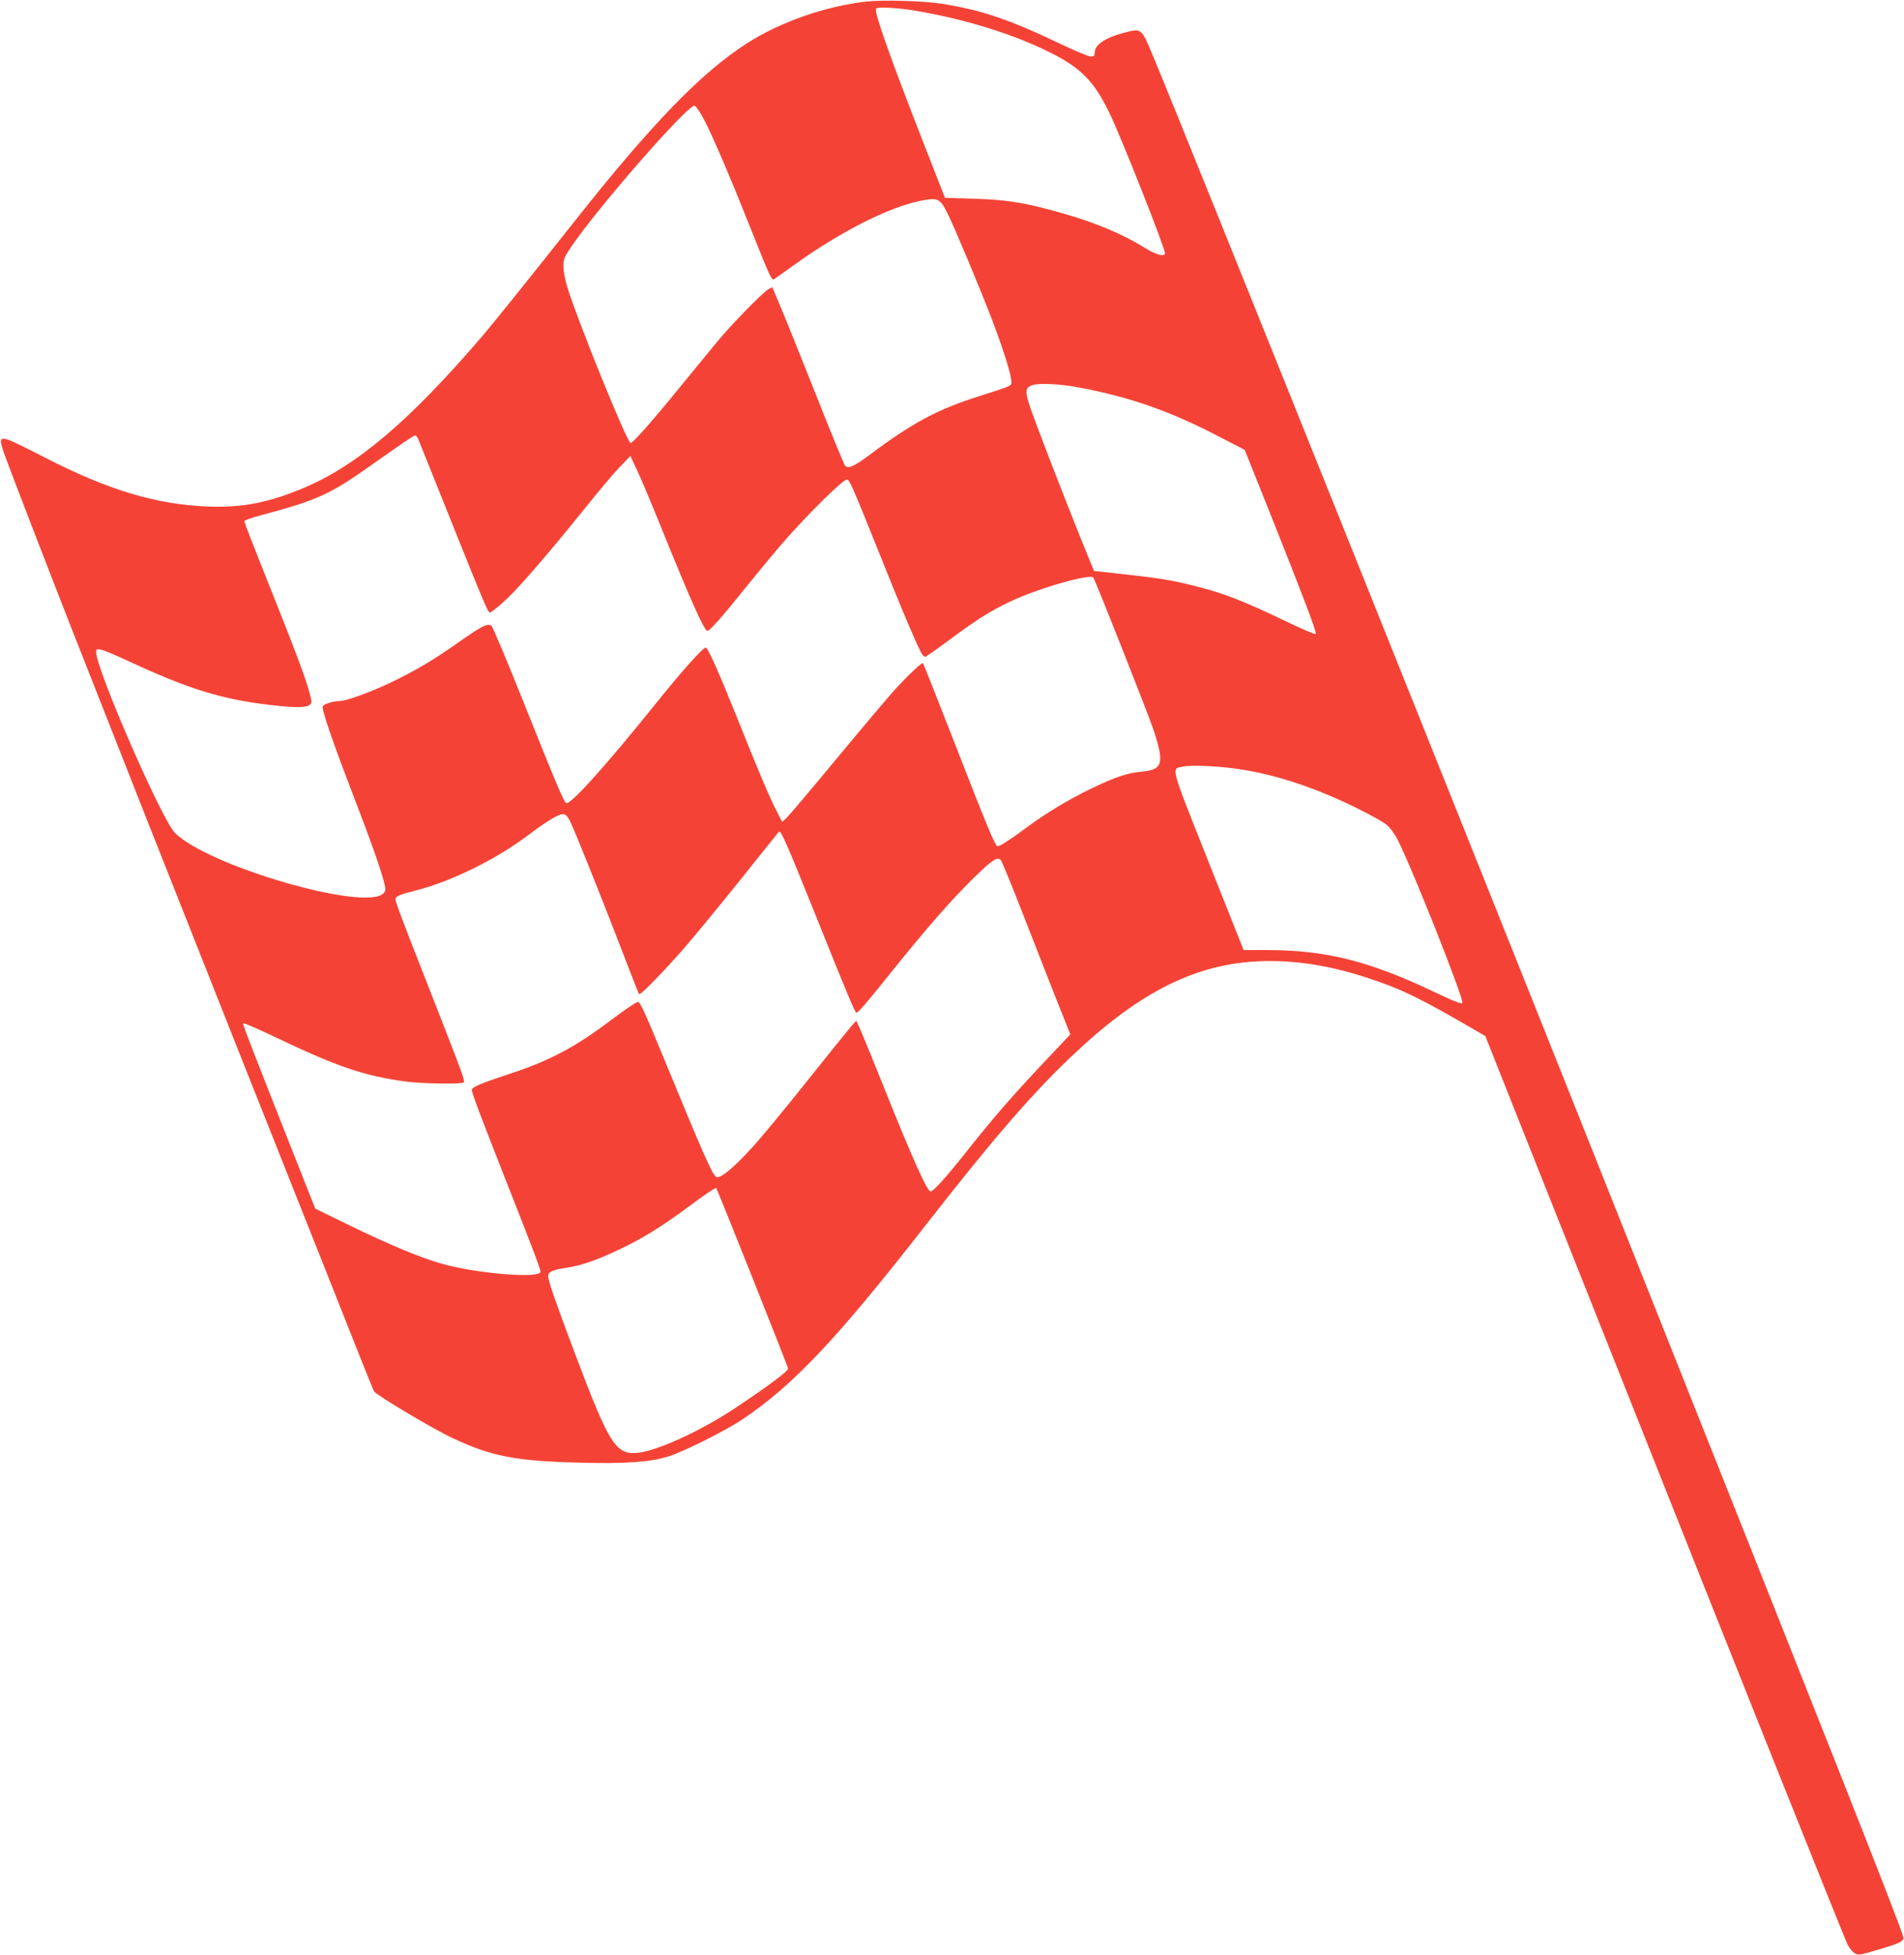
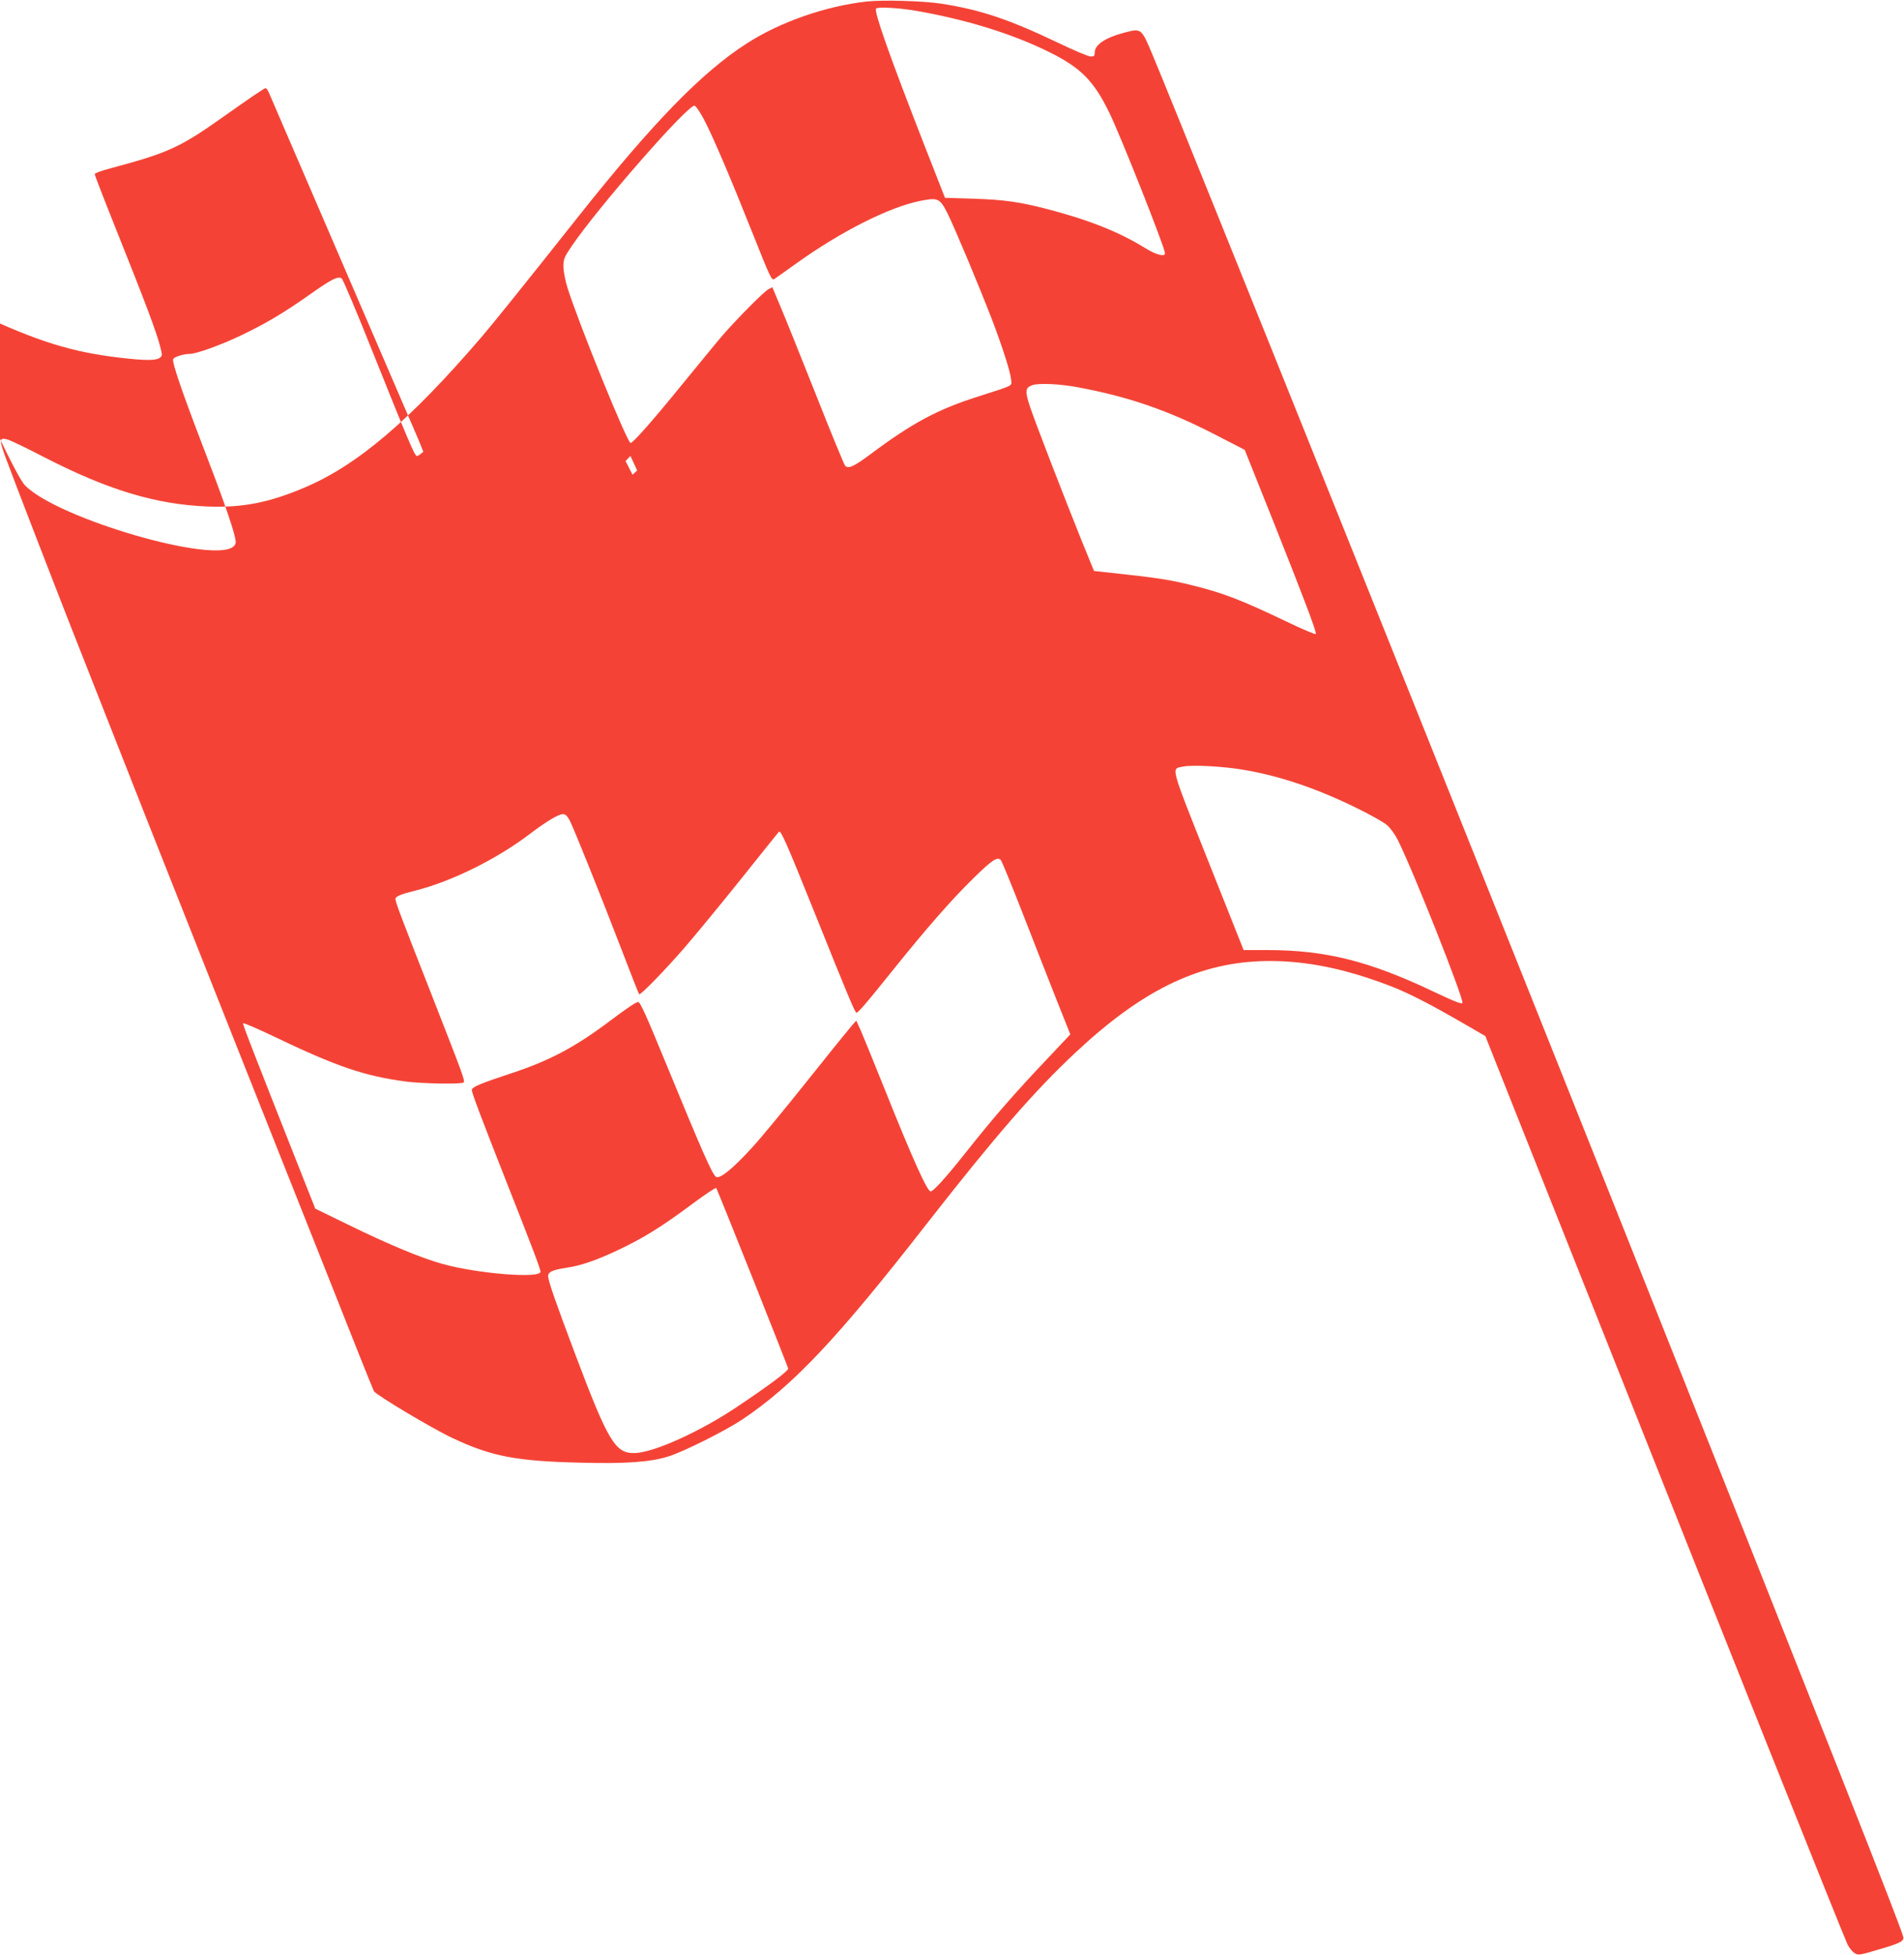
<svg xmlns="http://www.w3.org/2000/svg" version="1.0" width="1247pt" height="1280pt" viewBox="0 0 1247 1280" preserveAspectRatio="xMidYMid meet">
  <g transform="translate(0,1280) scale(0.1,-0.1)" fill="#f44336" stroke="none">
-     <path d="M5675 12790 c-272 -31 -566 -134 -785 -275 -296 -190 -620 -524 -1116 -1150 -339 -428 -546 -685 -619 -770 -473 -551 -817 -843 -1165 -989 -229 -97 -405 -131 -630 -122 -336 13 -650 107 -1065 320 -110 57 -217 109 -238 116 -65 21 -66 6 -12 -137 51 -139 312 -813 420 -1088 393 -999 584 -1483 1093 -2765 143 -360 400 -1007 571 -1437 170 -431 314 -791 320 -801 13 -24 379 -243 513 -306 256 -121 418 -152 838 -162 298 -8 461 4 578 41 102 32 373 168 484 242 333 223 621 528 1210 1284 443 567 704 868 972 1118 428 401 791 581 1207 598 220 9 450 -26 696 -106 228 -74 348 -132 724 -351 l57 -33 205 -516 c113 -284 398 -1000 633 -1591 749 -1887 1515 -3803 1535 -3842 11 -21 31 -45 44 -54 24 -16 32 -15 153 21 150 43 176 57 166 88 -31 106 -467 1209 -1854 4692 -1027 2580 -2831 7074 -3057 7615 -79 189 -75 186 -194 155 -118 -31 -189 -78 -189 -127 0 -24 -4 -28 -26 -28 -15 0 -111 40 -214 90 -324 154 -504 215 -765 256 -114 18 -385 26 -490 14z m320 -60 c332 -57 639 -152 885 -275 200 -100 284 -186 384 -390 73 -148 366 -888 366 -923 0 -26 -59 -10 -130 34 -173 107 -373 186 -652 258 -171 44 -277 59 -471 65 l-188 6 -143 365 c-220 564 -324 858 -308 874 12 12 145 5 257 -14z m-1383 -715 c59 -113 171 -375 323 -757 108 -272 120 -297 136 -285 10 6 73 52 141 100 294 211 611 371 816 412 116 23 128 17 179 -85 46 -92 210 -484 291 -695 66 -173 120 -341 124 -389 4 -46 27 -34 -225 -115 -259 -83 -423 -171 -695 -374 -110 -82 -146 -98 -167 -76 -7 8 -94 219 -193 470 -100 251 -204 511 -233 578 l-51 121 -26 -14 c-30 -16 -207 -195 -299 -301 -33 -38 -151 -182 -263 -319 -196 -241 -324 -386 -340 -386 -22 0 -341 785 -414 1018 -14 46 -26 107 -26 137 0 47 5 61 51 129 173 256 764 932 808 924 9 -2 37 -43 63 -93z m2450 -1751 c327 -61 583 -149 886 -304 l204 -105 190 -475 c199 -500 281 -716 276 -731 -2 -5 -89 32 -193 82 -293 140 -412 186 -605 234 -164 41 -228 51 -600 91 l-55 6 -84 206 c-117 291 -303 772 -335 869 -34 103 -32 124 14 141 42 15 182 9 302 -14z m-4322 -341 c7 -16 101 -251 210 -523 217 -542 246 -610 258 -610 14 0 106 80 165 143 107 114 282 320 448 527 90 113 196 239 236 280 l72 75 44 -95 c25 -52 93 -214 152 -360 197 -487 287 -690 308 -690 16 0 95 89 252 285 71 88 170 207 219 265 172 200 414 440 443 440 17 0 33 -37 215 -490 150 -376 260 -634 280 -657 6 -7 14 -13 18 -13 5 0 77 51 162 114 182 134 259 183 393 247 180 86 528 186 546 157 18 -29 370 -920 398 -1008 68 -214 56 -250 -90 -263 -85 -8 -164 -34 -314 -106 -147 -70 -299 -161 -425 -254 -113 -84 -180 -127 -196 -127 -16 0 -64 116 -293 704 -105 269 -193 491 -196 494 -7 7 -96 -77 -184 -173 -40 -44 -209 -244 -376 -445 -166 -201 -316 -378 -332 -393 l-30 -28 -35 68 c-45 86 -116 252 -258 608 -124 309 -194 465 -208 465 -19 0 -162 -160 -338 -380 -318 -395 -546 -648 -575 -638 -15 5 -60 111 -285 673 -105 264 -198 484 -206 489 -26 16 -62 -2 -206 -103 -172 -122 -296 -195 -456 -271 -132 -63 -291 -120 -334 -120 -41 0 -102 -20 -108 -34 -8 -21 59 -216 193 -566 123 -318 194 -520 212 -601 8 -34 6 -44 -8 -58 -120 -120 -1148 179 -1365 396 -87 87 -516 1071 -516 1183 0 20 4 22 33 16 17 -3 86 -32 152 -62 412 -193 630 -261 952 -299 161 -19 234 -19 259 -1 18 14 18 16 2 78 -23 90 -97 287 -274 729 -85 212 -154 390 -154 396 0 6 46 23 103 38 382 102 455 136 742 339 169 120 266 186 275 186 4 0 13 -12 20 -27z m5405 -2163 c238 -40 482 -123 740 -250 88 -43 177 -93 198 -111 21 -17 53 -61 72 -99 100 -199 430 -1032 423 -1066 -2 -10 -55 10 -183 71 -426 203 -712 275 -1097 275 l-153 0 -232 583 c-253 637 -243 602 -166 618 59 13 265 2 398 -21z m-4411 -337 c30 -62 198 -478 338 -843 60 -156 111 -287 114 -289 8 -9 172 160 301 309 69 80 234 280 366 445 132 165 243 304 248 309 12 14 46 -62 234 -529 221 -551 265 -655 274 -655 12 0 63 59 236 275 225 280 388 466 531 606 123 120 156 142 179 118 7 -8 72 -167 145 -354 73 -187 172 -441 221 -564 l89 -223 -134 -142 c-237 -250 -365 -397 -552 -633 -132 -166 -211 -253 -229 -253 -22 0 -115 205 -296 657 -72 180 -145 358 -161 395 l-30 66 -32 -36 c-18 -21 -148 -181 -288 -357 -140 -176 -300 -370 -355 -430 -130 -144 -218 -215 -243 -200 -25 15 -93 171 -323 730 -139 338 -174 415 -188 415 -12 0 -77 -43 -179 -120 -232 -175 -399 -264 -658 -349 -194 -64 -252 -88 -252 -107 0 -19 59 -175 220 -584 176 -446 230 -588 230 -606 0 -46 -414 -13 -645 52 -139 39 -348 126 -600 249 l-230 112 -79 199 c-334 845 -397 1007 -394 1015 2 4 91 -34 198 -85 417 -200 598 -261 870 -297 108 -14 364 -18 376 -6 11 11 1 37 -218 597 -193 491 -228 584 -228 605 0 16 35 31 133 55 236 60 532 206 748 371 107 81 187 129 216 129 17 0 29 -12 47 -47z m1194 -2988 c127 -319 232 -586 234 -594 3 -15 -117 -106 -337 -253 -242 -162 -542 -297 -666 -301 -129 -4 -174 70 -394 653 -125 332 -175 475 -175 505 0 28 28 41 120 55 95 14 196 49 338 116 161 76 280 149 470 290 91 68 169 121 173 116 3 -4 110 -268 237 -587z" />
+     <path d="M5675 12790 c-272 -31 -566 -134 -785 -275 -296 -190 -620 -524 -1116 -1150 -339 -428 -546 -685 -619 -770 -473 -551 -817 -843 -1165 -989 -229 -97 -405 -131 -630 -122 -336 13 -650 107 -1065 320 -110 57 -217 109 -238 116 -65 21 -66 6 -12 -137 51 -139 312 -813 420 -1088 393 -999 584 -1483 1093 -2765 143 -360 400 -1007 571 -1437 170 -431 314 -791 320 -801 13 -24 379 -243 513 -306 256 -121 418 -152 838 -162 298 -8 461 4 578 41 102 32 373 168 484 242 333 223 621 528 1210 1284 443 567 704 868 972 1118 428 401 791 581 1207 598 220 9 450 -26 696 -106 228 -74 348 -132 724 -351 l57 -33 205 -516 c113 -284 398 -1000 633 -1591 749 -1887 1515 -3803 1535 -3842 11 -21 31 -45 44 -54 24 -16 32 -15 153 21 150 43 176 57 166 88 -31 106 -467 1209 -1854 4692 -1027 2580 -2831 7074 -3057 7615 -79 189 -75 186 -194 155 -118 -31 -189 -78 -189 -127 0 -24 -4 -28 -26 -28 -15 0 -111 40 -214 90 -324 154 -504 215 -765 256 -114 18 -385 26 -490 14z m320 -60 c332 -57 639 -152 885 -275 200 -100 284 -186 384 -390 73 -148 366 -888 366 -923 0 -26 -59 -10 -130 34 -173 107 -373 186 -652 258 -171 44 -277 59 -471 65 l-188 6 -143 365 c-220 564 -324 858 -308 874 12 12 145 5 257 -14z m-1383 -715 c59 -113 171 -375 323 -757 108 -272 120 -297 136 -285 10 6 73 52 141 100 294 211 611 371 816 412 116 23 128 17 179 -85 46 -92 210 -484 291 -695 66 -173 120 -341 124 -389 4 -46 27 -34 -225 -115 -259 -83 -423 -171 -695 -374 -110 -82 -146 -98 -167 -76 -7 8 -94 219 -193 470 -100 251 -204 511 -233 578 l-51 121 -26 -14 c-30 -16 -207 -195 -299 -301 -33 -38 -151 -182 -263 -319 -196 -241 -324 -386 -340 -386 -22 0 -341 785 -414 1018 -14 46 -26 107 -26 137 0 47 5 61 51 129 173 256 764 932 808 924 9 -2 37 -43 63 -93z m2450 -1751 c327 -61 583 -149 886 -304 l204 -105 190 -475 c199 -500 281 -716 276 -731 -2 -5 -89 32 -193 82 -293 140 -412 186 -605 234 -164 41 -228 51 -600 91 l-55 6 -84 206 c-117 291 -303 772 -335 869 -34 103 -32 124 14 141 42 15 182 9 302 -14z m-4322 -341 c7 -16 101 -251 210 -523 217 -542 246 -610 258 -610 14 0 106 80 165 143 107 114 282 320 448 527 90 113 196 239 236 280 l72 75 44 -95 l-30 -28 -35 68 c-45 86 -116 252 -258 608 -124 309 -194 465 -208 465 -19 0 -162 -160 -338 -380 -318 -395 -546 -648 -575 -638 -15 5 -60 111 -285 673 -105 264 -198 484 -206 489 -26 16 -62 -2 -206 -103 -172 -122 -296 -195 -456 -271 -132 -63 -291 -120 -334 -120 -41 0 -102 -20 -108 -34 -8 -21 59 -216 193 -566 123 -318 194 -520 212 -601 8 -34 6 -44 -8 -58 -120 -120 -1148 179 -1365 396 -87 87 -516 1071 -516 1183 0 20 4 22 33 16 17 -3 86 -32 152 -62 412 -193 630 -261 952 -299 161 -19 234 -19 259 -1 18 14 18 16 2 78 -23 90 -97 287 -274 729 -85 212 -154 390 -154 396 0 6 46 23 103 38 382 102 455 136 742 339 169 120 266 186 275 186 4 0 13 -12 20 -27z m5405 -2163 c238 -40 482 -123 740 -250 88 -43 177 -93 198 -111 21 -17 53 -61 72 -99 100 -199 430 -1032 423 -1066 -2 -10 -55 10 -183 71 -426 203 -712 275 -1097 275 l-153 0 -232 583 c-253 637 -243 602 -166 618 59 13 265 2 398 -21z m-4411 -337 c30 -62 198 -478 338 -843 60 -156 111 -287 114 -289 8 -9 172 160 301 309 69 80 234 280 366 445 132 165 243 304 248 309 12 14 46 -62 234 -529 221 -551 265 -655 274 -655 12 0 63 59 236 275 225 280 388 466 531 606 123 120 156 142 179 118 7 -8 72 -167 145 -354 73 -187 172 -441 221 -564 l89 -223 -134 -142 c-237 -250 -365 -397 -552 -633 -132 -166 -211 -253 -229 -253 -22 0 -115 205 -296 657 -72 180 -145 358 -161 395 l-30 66 -32 -36 c-18 -21 -148 -181 -288 -357 -140 -176 -300 -370 -355 -430 -130 -144 -218 -215 -243 -200 -25 15 -93 171 -323 730 -139 338 -174 415 -188 415 -12 0 -77 -43 -179 -120 -232 -175 -399 -264 -658 -349 -194 -64 -252 -88 -252 -107 0 -19 59 -175 220 -584 176 -446 230 -588 230 -606 0 -46 -414 -13 -645 52 -139 39 -348 126 -600 249 l-230 112 -79 199 c-334 845 -397 1007 -394 1015 2 4 91 -34 198 -85 417 -200 598 -261 870 -297 108 -14 364 -18 376 -6 11 11 1 37 -218 597 -193 491 -228 584 -228 605 0 16 35 31 133 55 236 60 532 206 748 371 107 81 187 129 216 129 17 0 29 -12 47 -47z m1194 -2988 c127 -319 232 -586 234 -594 3 -15 -117 -106 -337 -253 -242 -162 -542 -297 -666 -301 -129 -4 -174 70 -394 653 -125 332 -175 475 -175 505 0 28 28 41 120 55 95 14 196 49 338 116 161 76 280 149 470 290 91 68 169 121 173 116 3 -4 110 -268 237 -587z" />
  </g>
</svg>